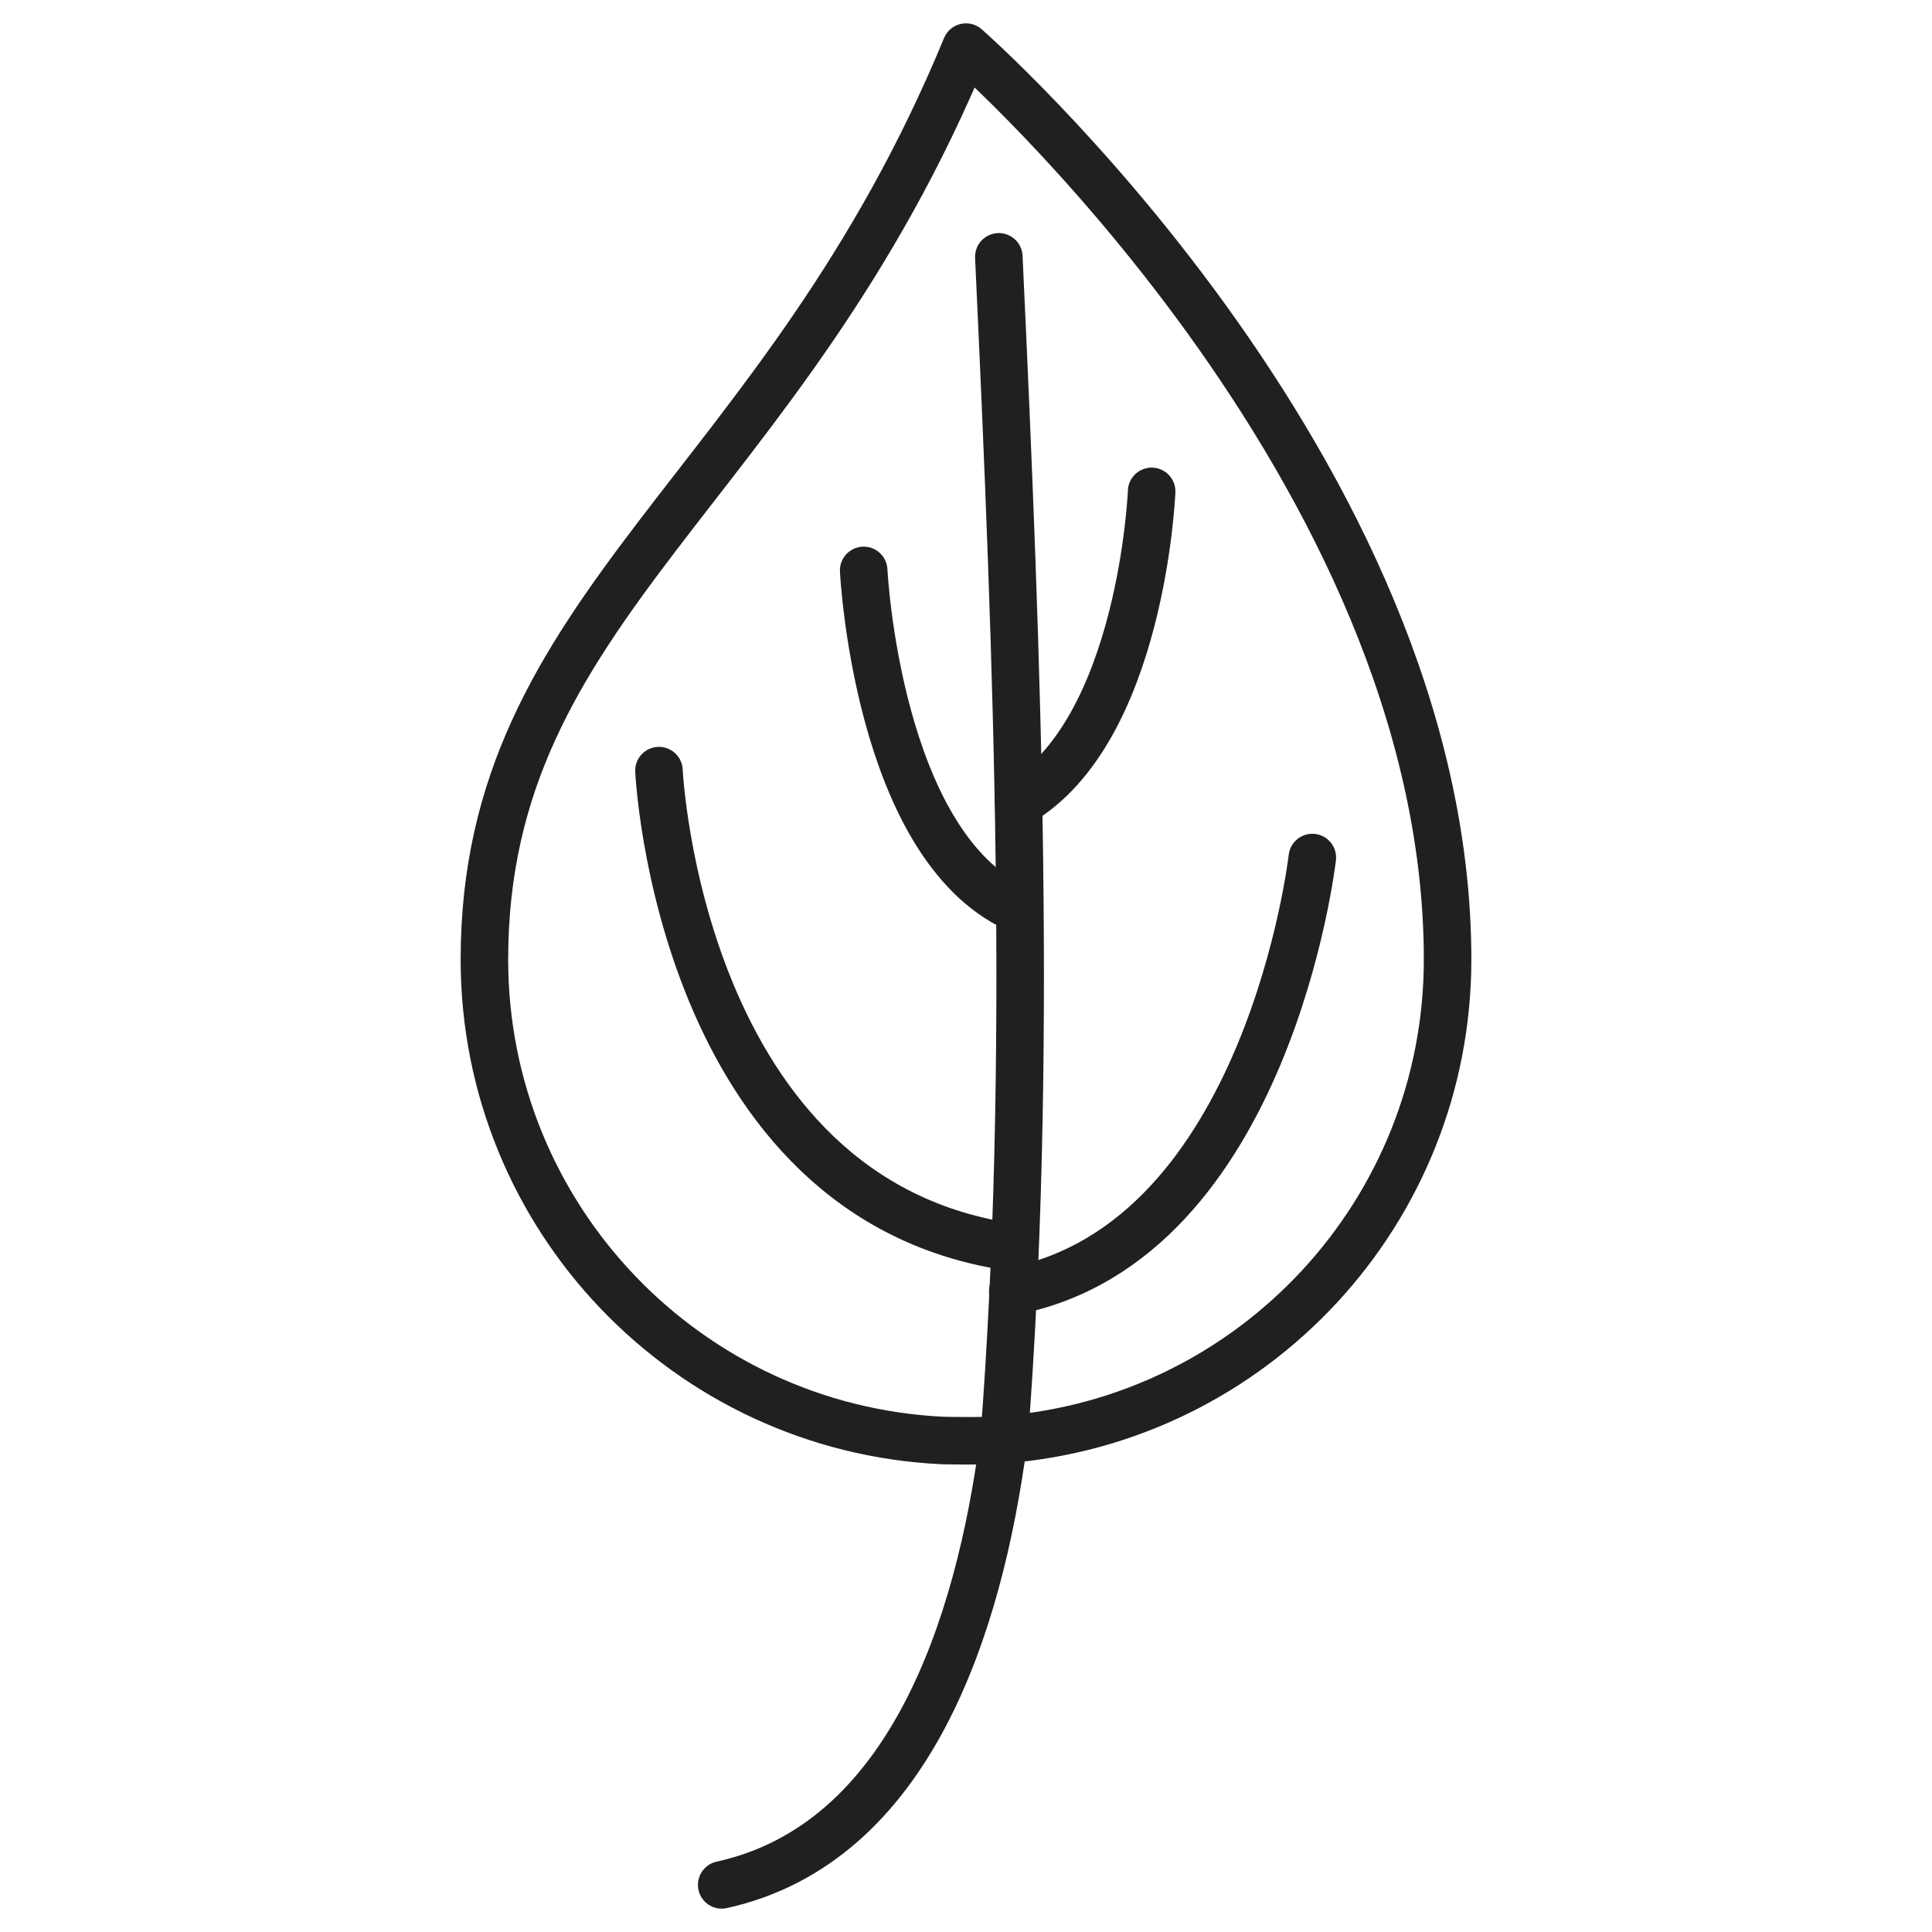
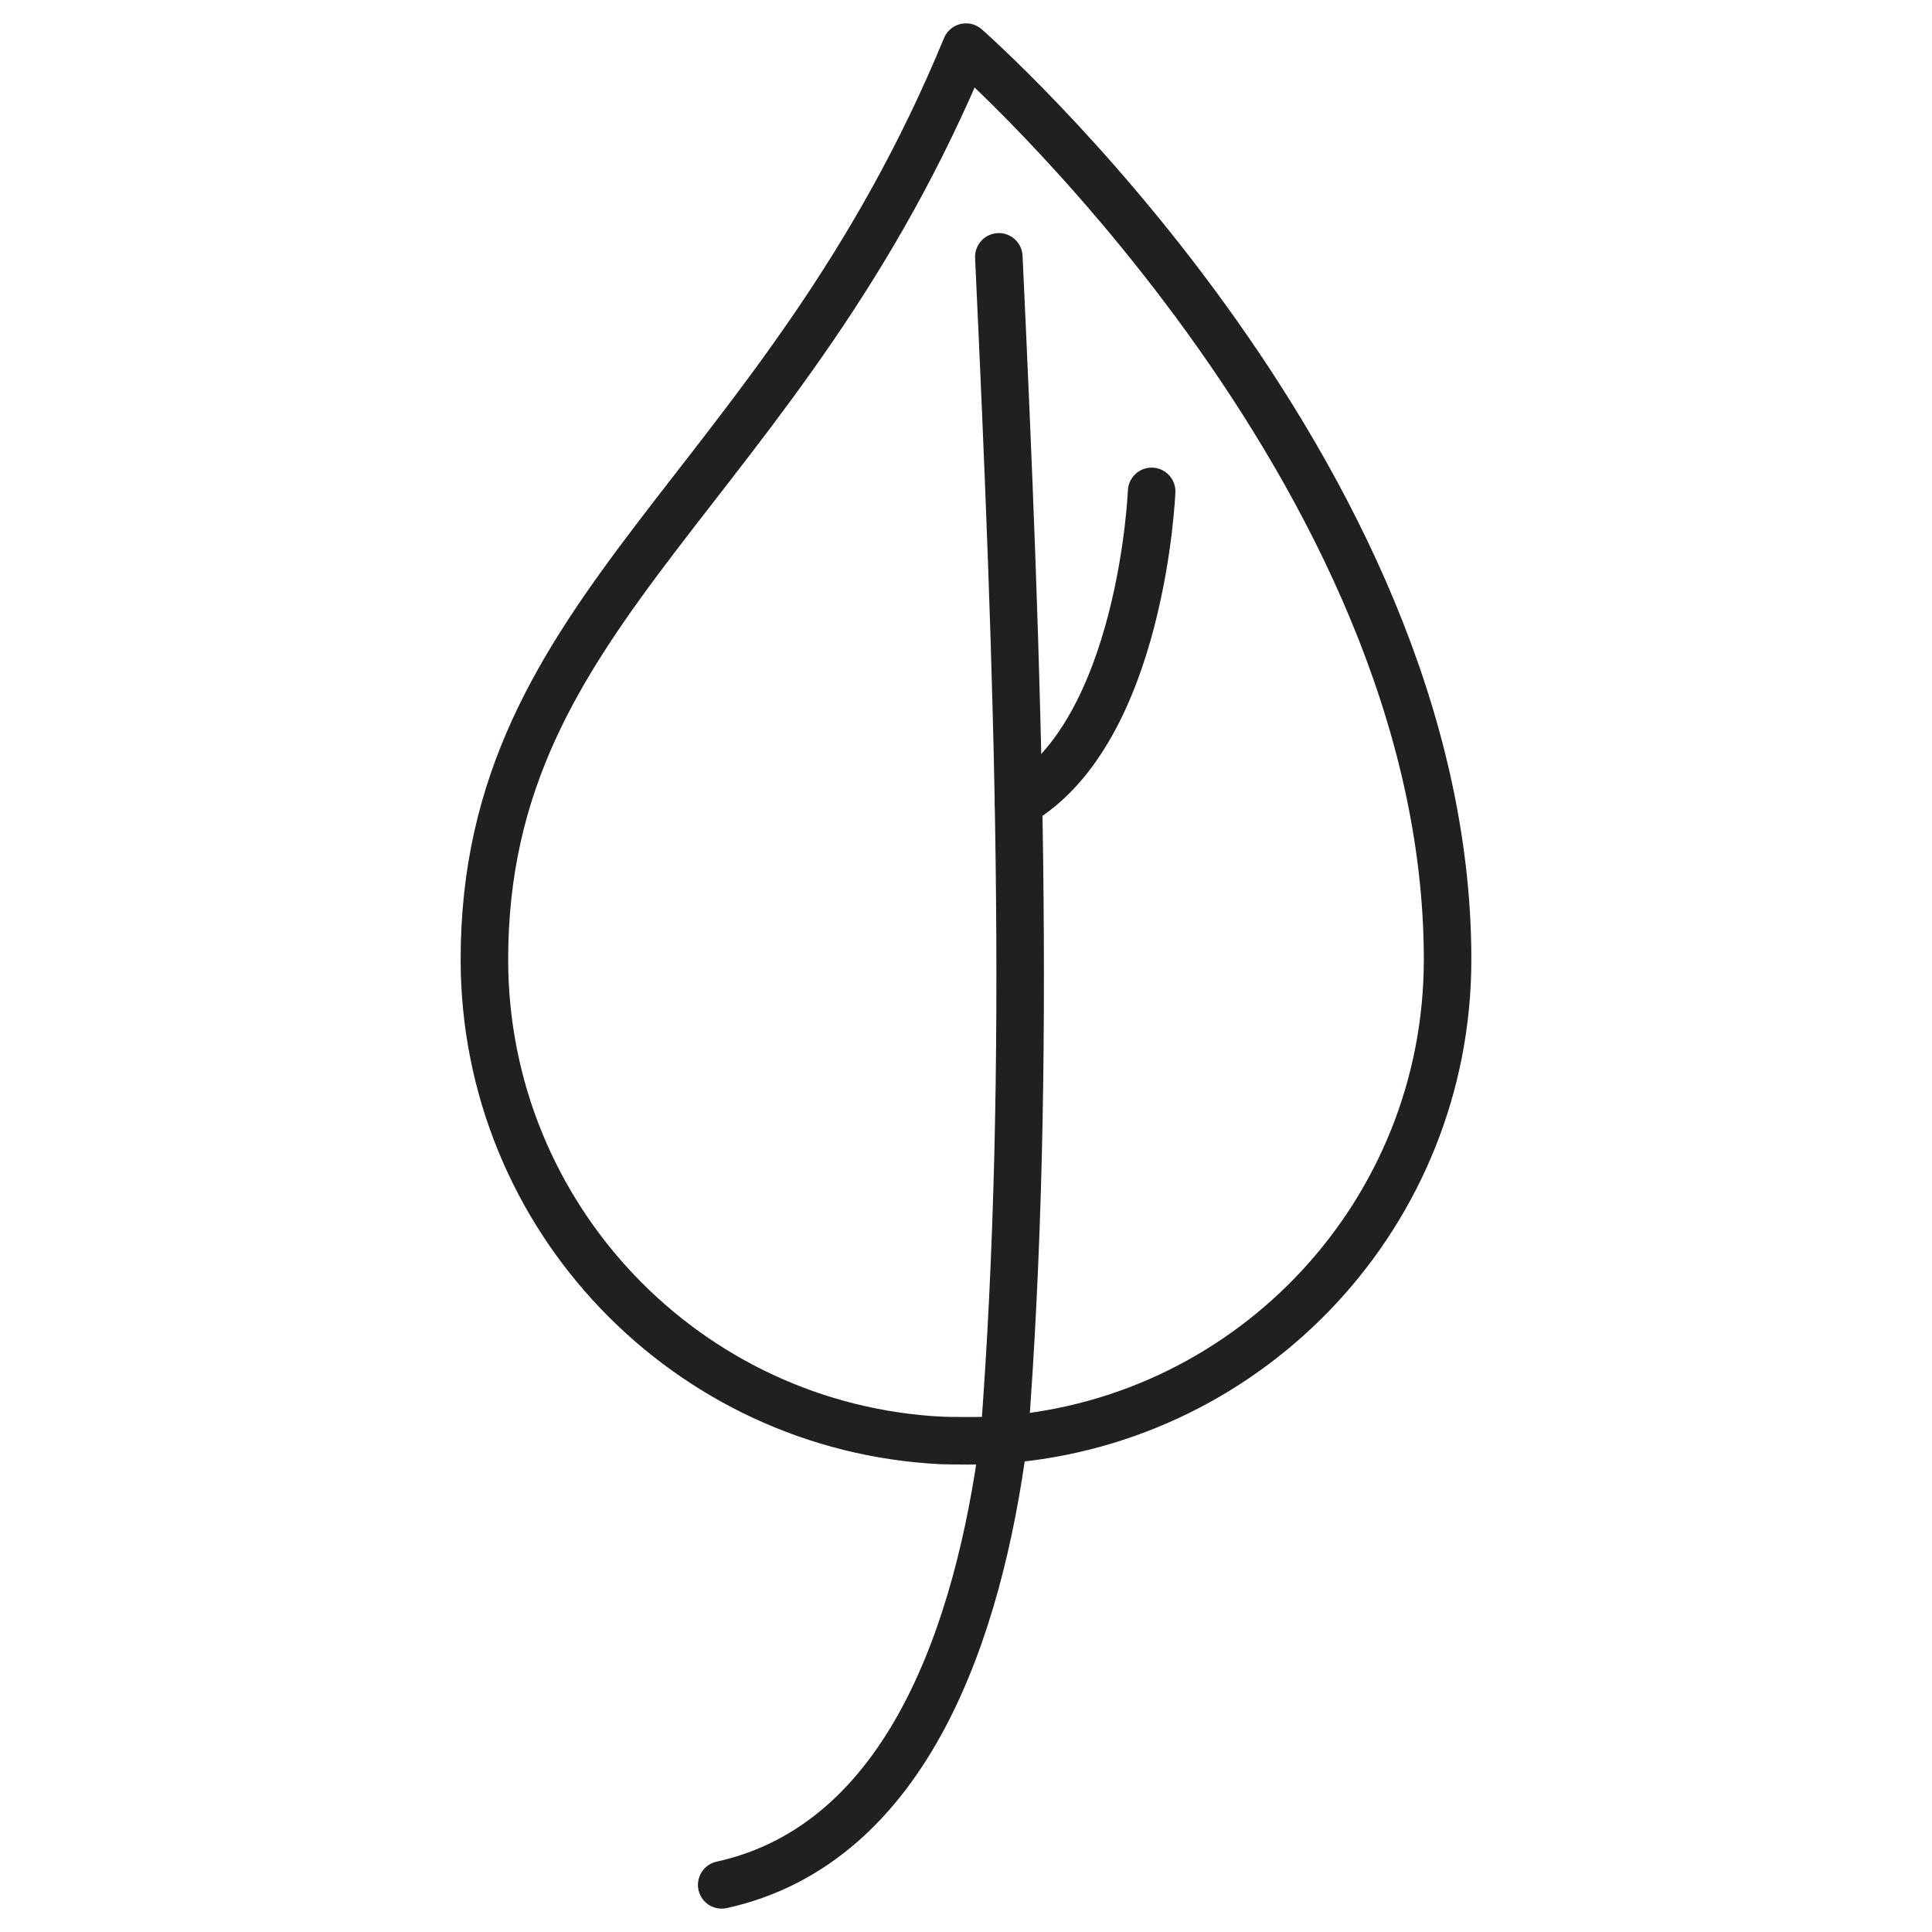
<svg xmlns="http://www.w3.org/2000/svg" width="800px" height="800px" version="1.1" viewBox="144 144 512 512">
  <g fill="none" stroke="#221f20" stroke-linecap="round" stroke-linejoin="round" stroke-miterlimit="10" stroke-width="1.5">
    <path transform="matrix(8.397 0 0 8.397 148.09 148.09)" d="m31.213 44.945c7.828-0.618 13.986-7.166 13.986-15.152 0-15.478-15.199-28.793-15.199-28.793-5.809 14.088-15.199 17.579-15.199 28.793 0 8.144 6.404 14.792 14.45 15.182 0 0 1.402 0.035 1.962-0.03" />
-     <path transform="matrix(8.397 0 0 8.397 148.09 148.09)" d="m31.525 38.886c-10.587-1.45-11.215-15.052-11.215-15.052" />
-     <path transform="matrix(8.397 0 0 8.397 148.09 148.09)" d="m31.598 28.188c-4.405-2.018-4.827-10.673-4.827-10.673" />
    <path transform="matrix(8.397 0 0 8.397 148.09 148.09)" d="m35.859 15.021s-0.304 7.567-4.199 9.832" />
-     <path transform="matrix(8.397 0 0 8.397 148.09 148.09)" d="m40.93 26.577s-1.38 12.116-9.454 13.687" />
    <path transform="matrix(8.397 0 0 8.397 148.09 148.09)" d="m22.29 59c5.924-1.309 8.116-8.139 8.892-13.987 0.007 9.3e-4 0.014 9.3e-4 0.014 9.3e-4 0.917-11.828 0.443-24.466-0.16-37.395" />
  </g>
</svg>